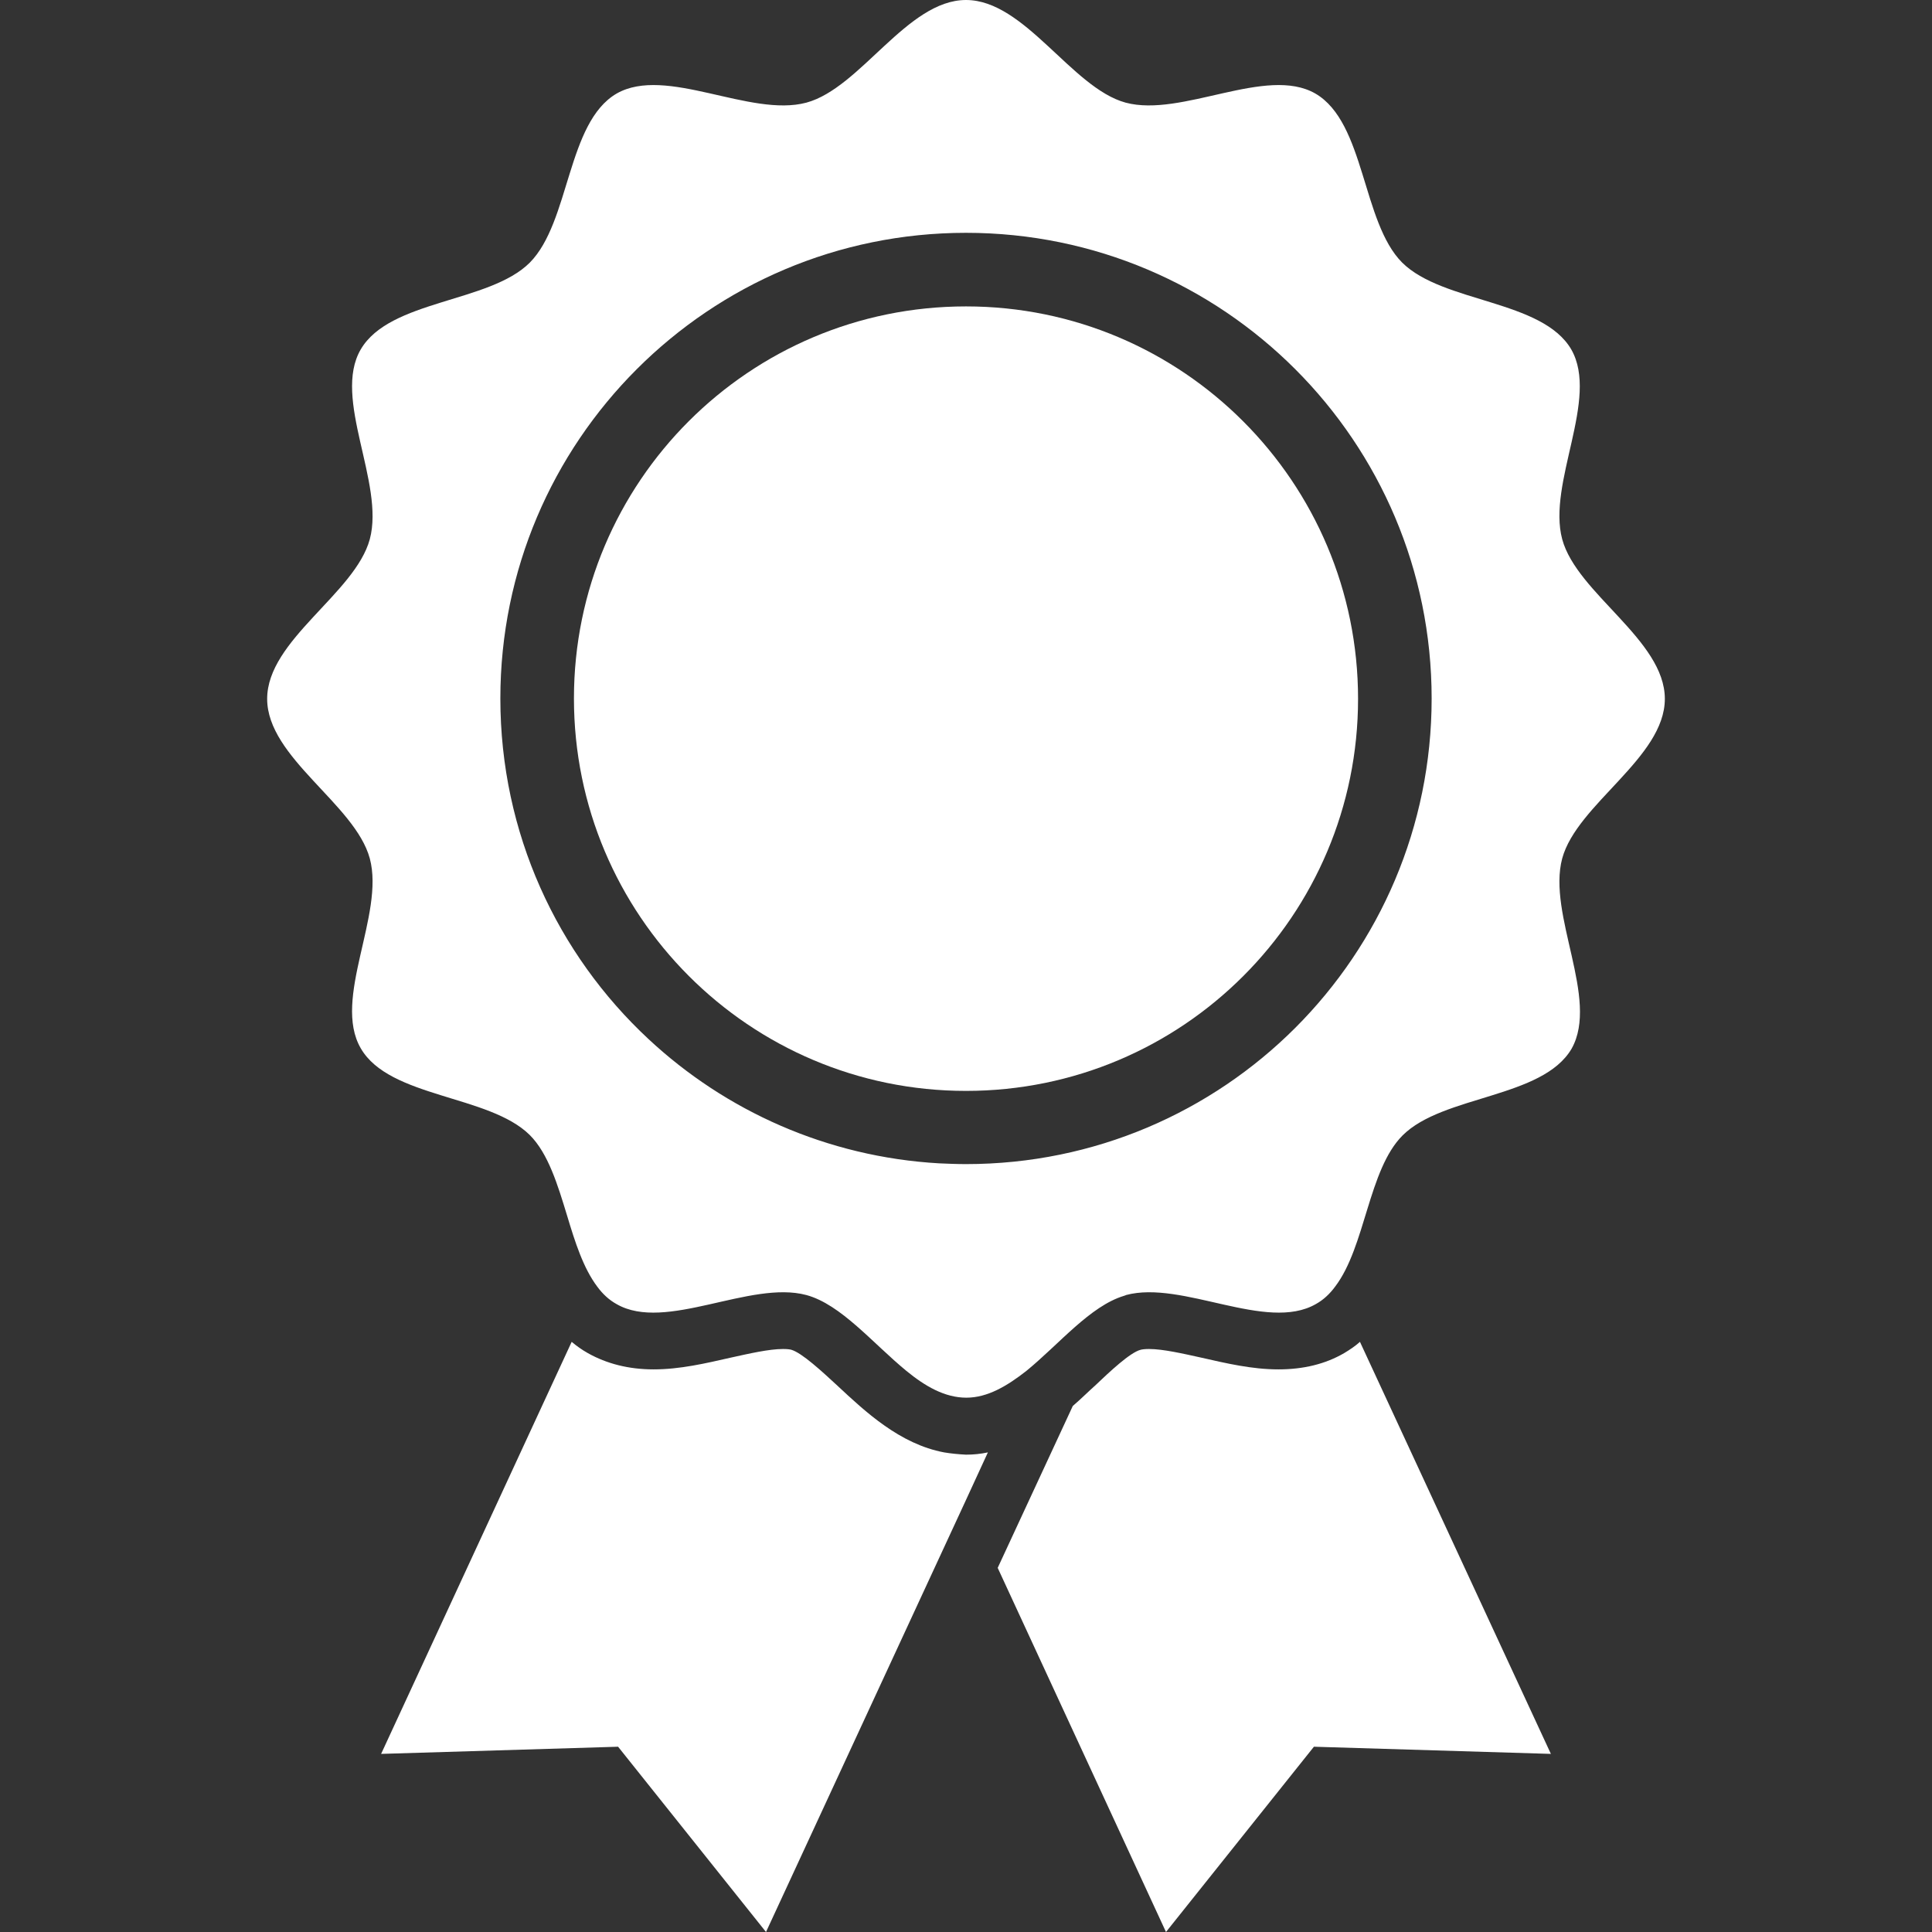
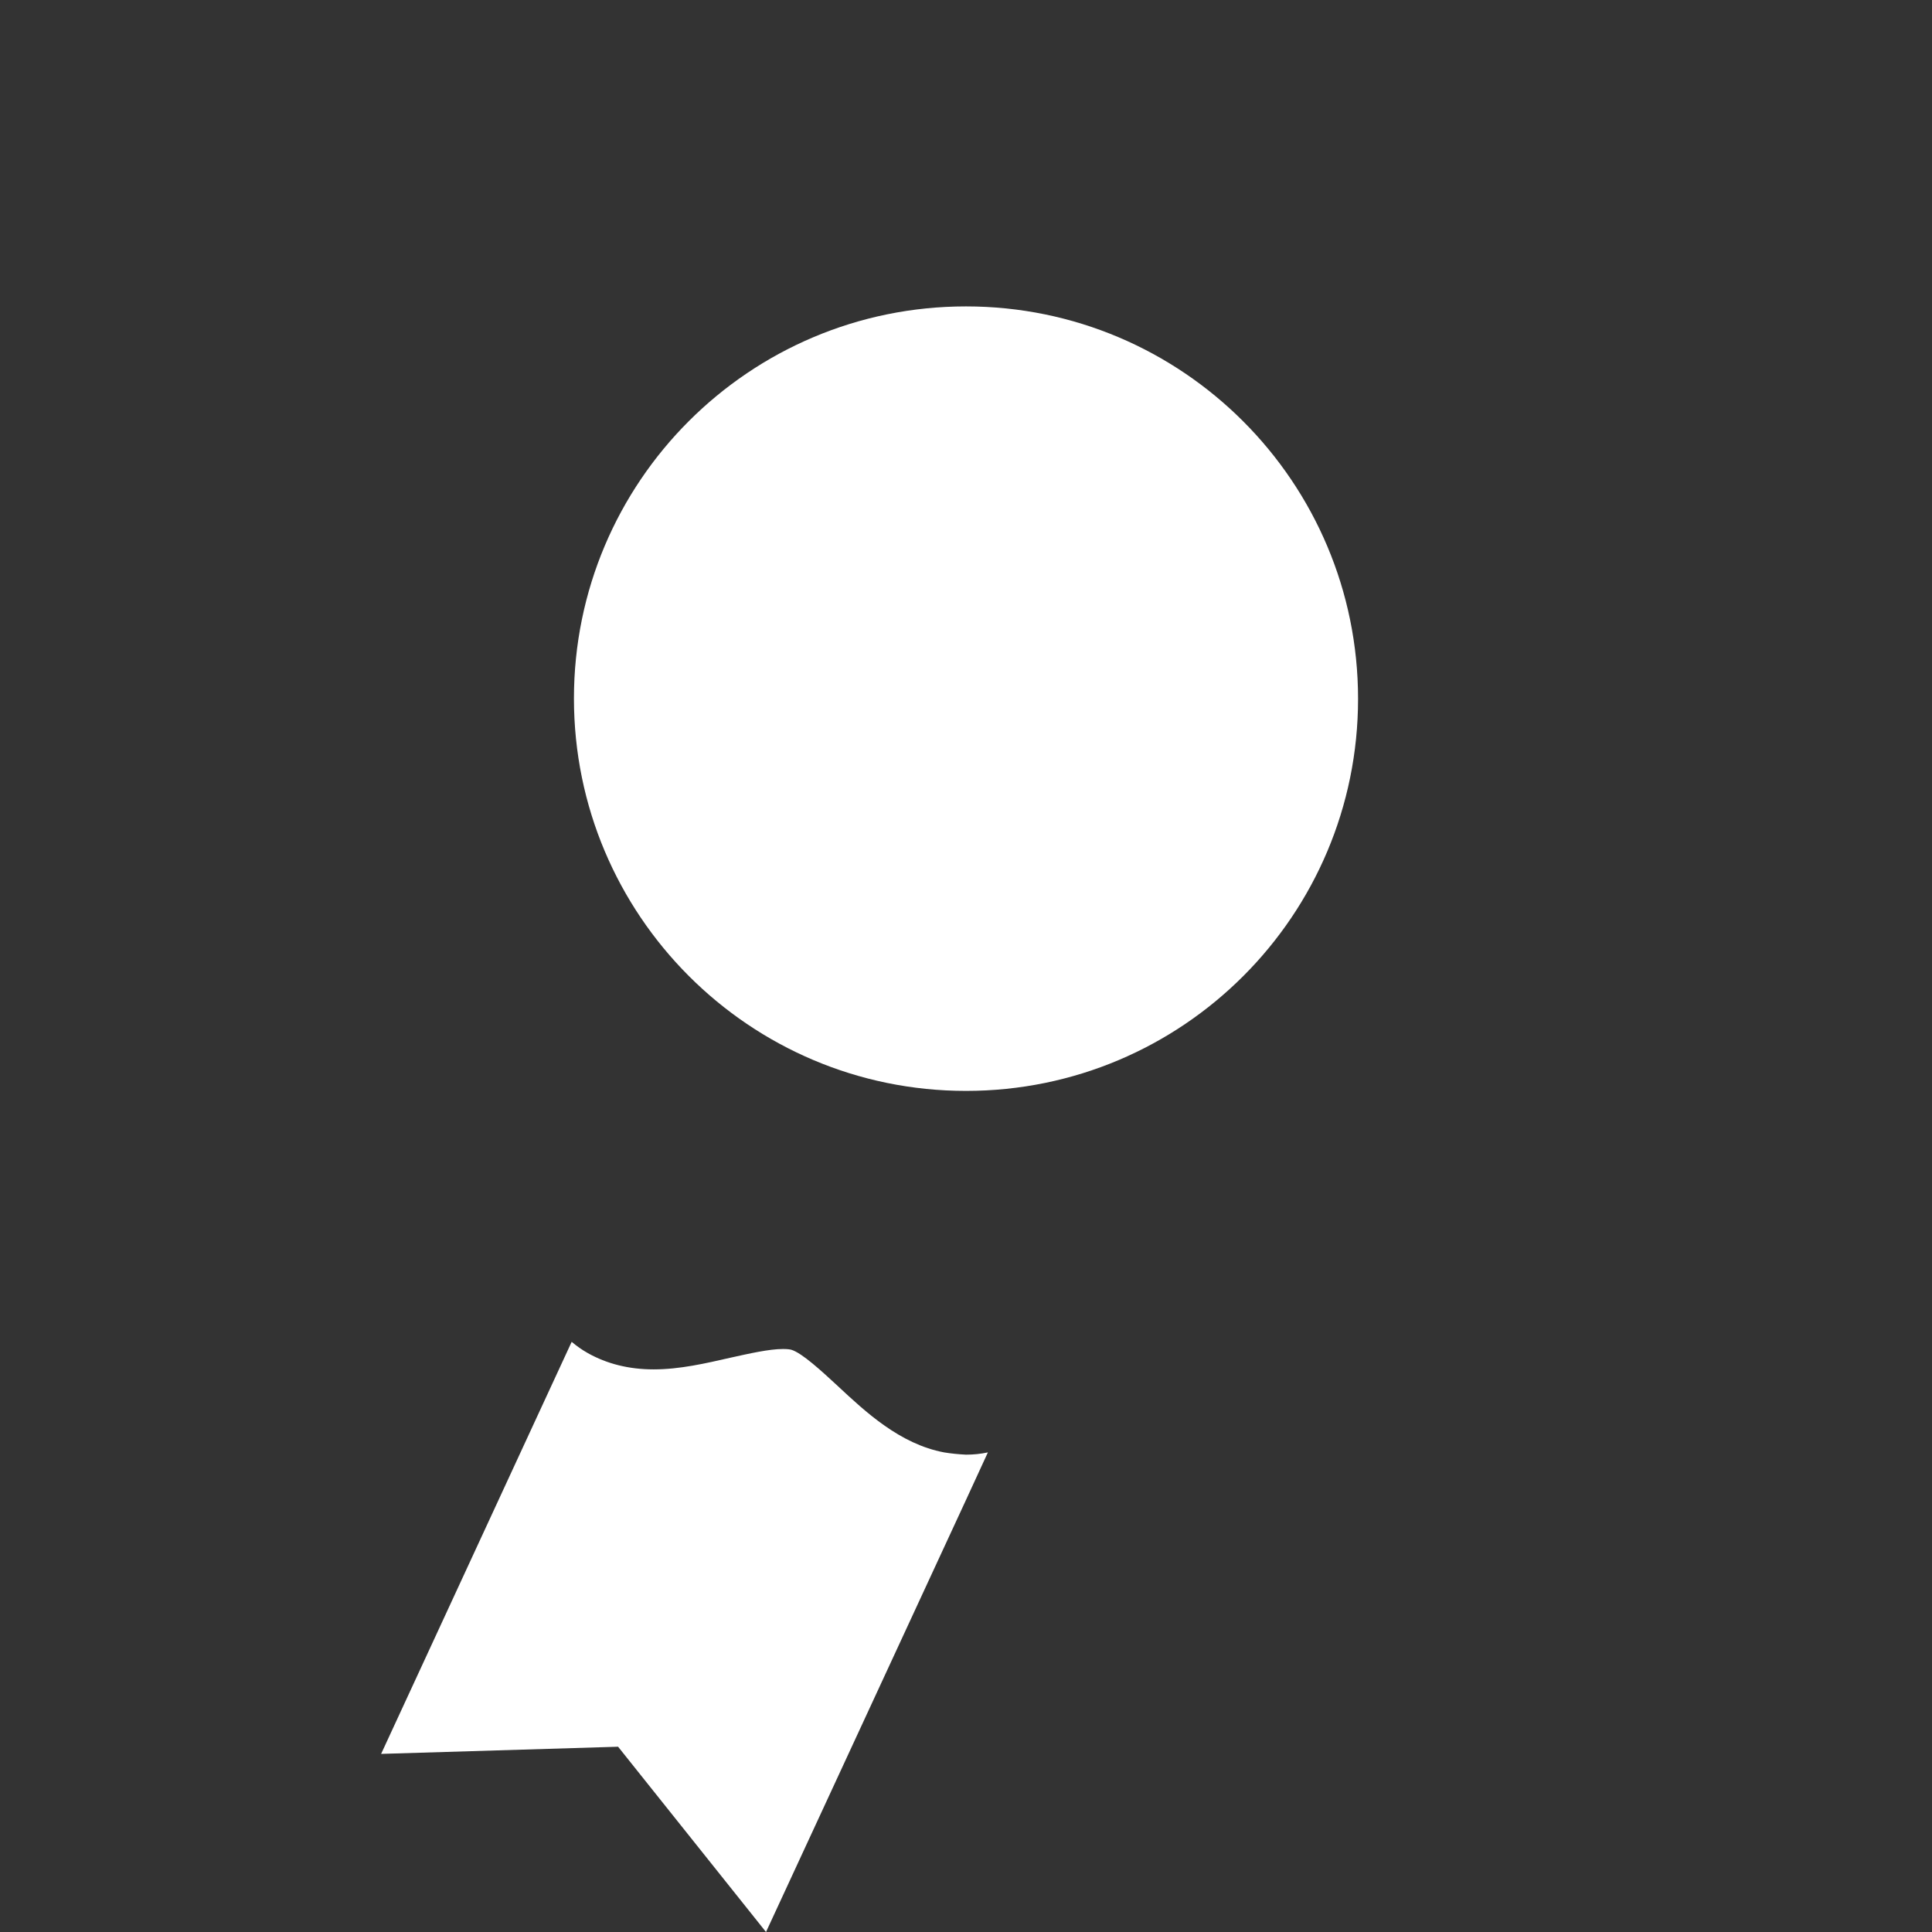
<svg xmlns="http://www.w3.org/2000/svg" version="1.1" id="_x32_" x="0px" y="0px" viewBox="0 0 512 512" style="enable-background:new 0 0 512 512;" xml:space="preserve">
  <rect x="0" y="0" width="512" height="512" fill="#333333" stroke="none" />
  <style type="text/css">
	.st0{fill:#FFFFFF;}
</style>
  <g>
    <path class="st0" d="M250.2,384.9c-11.7-2.2-20.8-10.7-28.3-17.7c-4-3.7-9.4-8.7-12.2-9.5c-0.4-0.1-1-0.2-2.2-0.2   c-3.7,0-8.9,1.2-13.9,2.3c-6.6,1.5-13.4,3.1-20.4,3.1c-6.6,0-12.4-1.5-17.4-4.3c-1.6-0.9-3-1.9-4.3-3L101,464.8l62.8-1.9L203,512   l53-114.5l5.8-12.6c-1.9,0.4-3.8,0.6-5.8,0.6C254,385.4,252,385.2,250.2,384.9z" />
-     <path class="st0" d="M356.2,358.6c-5,2.9-10.8,4.3-17.4,4.3c0,0,0,0,0,0c-7,0-13.8-1.6-20.4-3.1c-5-1.1-10.2-2.3-13.9-2.3   c-1.1,0-1.8,0.1-2.2,0.2c-2.8,0.7-8.2,5.8-12.1,9.5c-1.9,1.7-3.8,3.6-5.9,5.4l-19.9,42.9L309,512l39.2-49.1l62.8,1.9l-50.6-109.2   C359.2,356.7,357.7,357.7,356.2,358.6z" />
    <path class="st0" d="M256,81.2c-57.4,0-103.9,46.5-103.9,103.9S198.6,289.1,256,289.1c57.4,0,103.9-46.5,103.9-103.9   S313.4,81.2,256,81.2z" />
-     <path class="st0" d="M414,227.5c3.9-14.4,27.2-26.7,27.2-42.3c0-15.6-23.3-27.9-27.2-42.3c-4-14.9,9.9-37.2,2.4-50.3   c-7.7-13.2-34-12.3-44.8-23c-10.7-10.7-9.8-37.1-23-44.8c-13-7.5-35.4,6.4-50.3,2.4C284,23.3,271.6,0,256,0   c-15.6,0-27.9,23.3-42.3,27.2c-14.9,4-37.2-9.9-50.3-2.4c-13.2,7.7-12.3,34-23,44.8c-10.7,10.7-37.1,9.8-44.8,23   c-7.6,13,6.4,35.4,2.4,50.3c-3.9,14.4-27.2,26.7-27.2,42.3c0,15.6,23.3,27.9,27.2,42.3c4,14.9-10,37.2-2.4,50.3   c7.6,13.2,34,12.3,44.8,23c4.9,4.9,7.4,13.2,9.9,21.4c2.1,7,4.3,13.9,8,18.8c1.4,1.9,3.1,3.5,5.1,4.6c13,7.5,35.4-6.4,50.3-2.4   c9.2,2.5,17.6,12.8,26.5,20.1c5,4.1,10.2,7.1,15.9,7.1c5.6,0,10.8-3.1,15.9-7.1c8.7-7.1,16.9-17.2,25.9-19.9   c0.2-0.1,0.4-0.1,0.5-0.2c14.9-4,37.2,9.9,50.3,2.4c2-1.1,3.7-2.7,5.1-4.6c8.1-10.6,8.8-31,17.9-40.1c10.7-10.7,37.1-9.8,44.8-23   C423.9,264.7,410,242.4,414,227.5z M256,308.5c-2.4,0-4.8-0.1-7.1-0.2c-29.7-1.7-56.6-13.9-77-32.9c-24.2-22.5-39.3-54.6-39.3-90.3   c0-68.2,55.3-123.4,123.4-123.4c68.2,0,123.4,55.3,123.4,123.4C379.4,253.3,324.2,308.5,256,308.5z" />
  </g>
</svg>